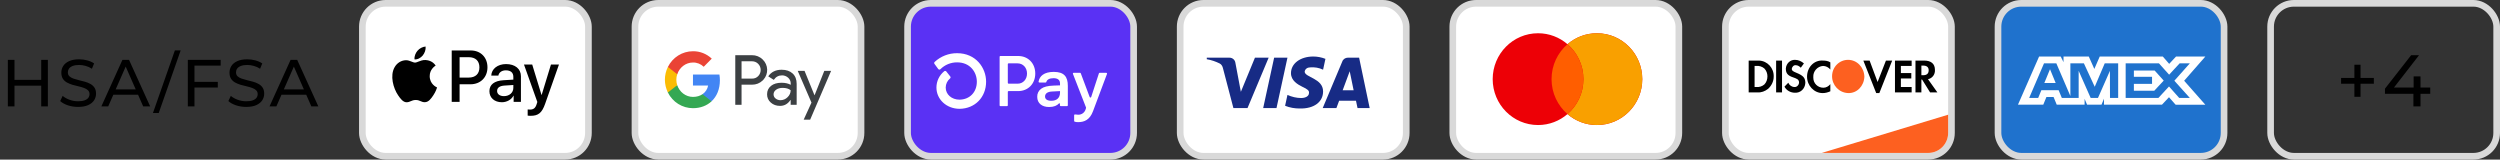
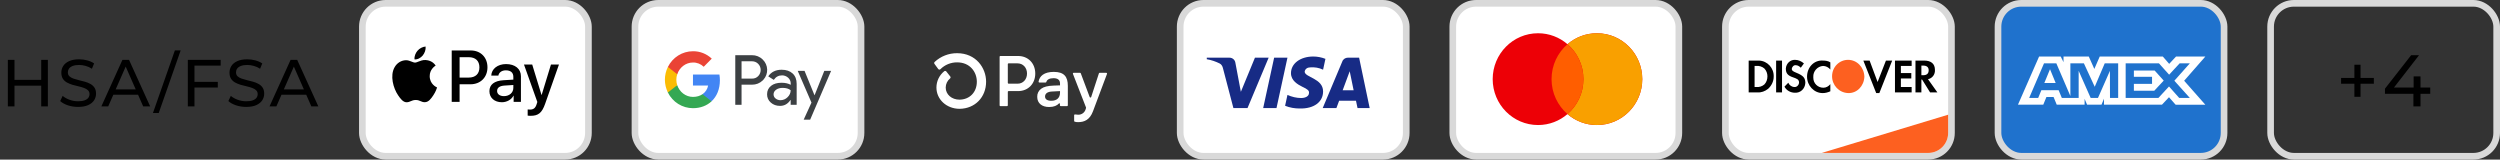
<svg xmlns="http://www.w3.org/2000/svg" fill="none" viewBox="0 0 376 24" height="24" width="376">
  <rect x="0" y="0" width="376" height="24" fill="#333333" stroke="none" />
  <path fill="black" d="M6.199 9H7.199V16H6.199V9ZM2.179 16H1.179V9H2.179V16ZM6.289 12.88H2.079V12.01H6.289V12.88ZM11.734 16.08C11.201 16.08 10.691 16 10.204 15.84C9.718 15.673 9.334 15.46 9.054 15.2L9.424 14.42C9.691 14.653 10.031 14.847 10.444 15C10.858 15.153 11.288 15.23 11.734 15.23C12.141 15.23 12.471 15.183 12.724 15.09C12.978 14.997 13.164 14.87 13.284 14.71C13.404 14.543 13.464 14.357 13.464 14.15C13.464 13.91 13.384 13.717 13.224 13.57C13.071 13.423 12.868 13.307 12.614 13.22C12.368 13.127 12.094 13.047 11.794 12.98C11.494 12.913 11.191 12.837 10.884 12.75C10.584 12.657 10.308 12.54 10.054 12.4C9.808 12.26 9.608 12.073 9.454 11.84C9.301 11.6 9.224 11.293 9.224 10.92C9.224 10.56 9.318 10.23 9.504 9.93C9.698 9.623 9.991 9.38 10.384 9.2C10.784 9.013 11.291 8.92 11.904 8.92C12.311 8.92 12.714 8.973 13.114 9.08C13.514 9.187 13.861 9.34 14.154 9.54L13.824 10.34C13.524 10.14 13.208 9.997 12.874 9.91C12.541 9.817 12.218 9.77 11.904 9.77C11.511 9.77 11.188 9.82 10.934 9.92C10.681 10.02 10.494 10.153 10.374 10.32C10.261 10.487 10.204 10.673 10.204 10.88C10.204 11.127 10.281 11.323 10.434 11.47C10.594 11.617 10.798 11.733 11.044 11.82C11.298 11.907 11.574 11.987 11.874 12.06C12.174 12.127 12.474 12.203 12.774 12.29C13.081 12.377 13.358 12.49 13.604 12.63C13.858 12.77 14.061 12.957 14.214 13.19C14.368 13.423 14.444 13.723 14.444 14.09C14.444 14.443 14.348 14.773 14.154 15.08C13.961 15.38 13.661 15.623 13.254 15.81C12.854 15.99 12.348 16.08 11.734 16.08ZM15.245 16L18.415 9H19.405L22.585 16H21.535L18.705 9.56H19.105L16.275 16H15.245ZM16.595 14.25L16.865 13.45H20.805L21.095 14.25H16.595ZM23.002 17L26.302 7.58H27.172L23.872 17H23.002ZM29.148 12.31H32.758V13.17H29.148V12.31ZM29.248 16H28.248V9H33.188V9.87H29.248V16ZM37.026 16.08C36.492 16.08 35.982 16 35.496 15.84C35.009 15.673 34.626 15.46 34.346 15.2L34.716 14.42C34.982 14.653 35.322 14.847 35.736 15C36.149 15.153 36.579 15.23 37.026 15.23C37.432 15.23 37.762 15.183 38.016 15.09C38.269 14.997 38.456 14.87 38.576 14.71C38.696 14.543 38.756 14.357 38.756 14.15C38.756 13.91 38.676 13.717 38.516 13.57C38.362 13.423 38.159 13.307 37.906 13.22C37.659 13.127 37.386 13.047 37.086 12.98C36.786 12.913 36.482 12.837 36.176 12.75C35.876 12.657 35.599 12.54 35.346 12.4C35.099 12.26 34.899 12.073 34.746 11.84C34.592 11.6 34.516 11.293 34.516 10.92C34.516 10.56 34.609 10.23 34.796 9.93C34.989 9.623 35.282 9.38 35.676 9.2C36.076 9.013 36.582 8.92 37.196 8.92C37.602 8.92 38.006 8.973 38.406 9.08C38.806 9.187 39.152 9.34 39.446 9.54L39.116 10.34C38.816 10.14 38.499 9.997 38.166 9.91C37.832 9.817 37.509 9.77 37.196 9.77C36.802 9.77 36.479 9.82 36.226 9.92C35.972 10.02 35.786 10.153 35.666 10.32C35.552 10.487 35.496 10.673 35.496 10.88C35.496 11.127 35.572 11.323 35.726 11.47C35.886 11.617 36.089 11.733 36.336 11.82C36.589 11.907 36.866 11.987 37.166 12.06C37.466 12.127 37.766 12.203 38.066 12.29C38.372 12.377 38.649 12.49 38.896 12.63C39.149 12.77 39.352 12.957 39.506 13.19C39.659 13.423 39.736 13.723 39.736 14.09C39.736 14.443 39.639 14.773 39.446 15.08C39.252 15.38 38.952 15.623 38.546 15.81C38.146 15.99 37.639 16.08 37.026 16.08ZM40.537 16L43.707 9H44.697L47.877 16H46.827L43.997 9.56H44.397L41.567 16H40.537ZM41.887 14.25L42.157 13.45H46.097L46.387 14.25H41.887Z" />
  <rect stroke="#D9D9D9" fill="white" rx="3.5" height="23" width="34" y="0.5" x="54.5" />
  <path fill="black" d="M62.346 8.933C62.816 8.973 63.286 8.695 63.58 8.343C63.869 7.981 64.06 7.496 64.011 7C63.595 7.02 63.081 7.278 62.787 7.639C62.518 7.952 62.287 8.457 62.346 8.933ZM67.938 15.317V7.59H70.802C72.281 7.59 73.314 8.621 73.314 10.127C73.314 11.634 72.261 12.675 70.763 12.675H69.123V15.317H67.938ZM64.006 9.027C63.592 9.003 63.214 9.153 62.909 9.275C62.712 9.353 62.546 9.419 62.42 9.419C62.278 9.419 62.104 9.349 61.91 9.271C61.655 9.168 61.364 9.051 61.059 9.057C60.358 9.067 59.707 9.468 59.35 10.108C58.615 11.386 59.159 13.28 59.869 14.32C60.216 14.836 60.633 15.401 61.181 15.381C61.422 15.372 61.596 15.297 61.775 15.22C61.982 15.131 62.197 15.039 62.532 15.039C62.856 15.039 63.061 15.129 63.259 15.215C63.446 15.297 63.626 15.376 63.893 15.371C64.461 15.361 64.819 14.856 65.166 14.34C65.542 13.787 65.706 13.247 65.731 13.165L65.734 13.156C65.734 13.155 65.729 13.153 65.721 13.149C65.596 13.091 64.637 12.647 64.628 11.456C64.619 10.456 65.388 9.949 65.509 9.87L65.509 9.87C65.517 9.865 65.522 9.861 65.524 9.86C65.034 9.126 64.27 9.047 64.006 9.027ZM75.478 15.376C76.222 15.376 76.913 14.995 77.226 14.39H77.251V15.317H78.347V11.471C78.347 10.355 77.466 9.637 76.11 9.637C74.851 9.637 73.921 10.365 73.887 11.367H74.954C75.042 10.891 75.478 10.578 76.075 10.578C76.8 10.578 77.206 10.92 77.206 11.55V11.976L75.728 12.065C74.352 12.15 73.608 12.72 73.608 13.711C73.608 14.712 74.376 15.376 75.478 15.376ZM75.796 14.459C75.165 14.459 74.763 14.152 74.763 13.681C74.763 13.195 75.15 12.913 75.889 12.868L77.206 12.784V13.22C77.206 13.944 76.599 14.459 75.796 14.459ZM81.985 15.619C81.51 16.972 80.967 17.418 79.811 17.418C79.723 17.418 79.429 17.408 79.361 17.388V16.462C79.434 16.471 79.615 16.481 79.708 16.481C80.232 16.481 80.526 16.258 80.707 15.678L80.815 15.336L78.808 9.711H80.046L81.442 14.276H81.466L82.862 9.711H84.066L81.985 15.619ZM69.123 8.601H70.489C71.517 8.601 72.104 9.156 72.104 10.132C72.104 11.109 71.517 11.669 70.484 11.669H69.123V8.601Z" clip-rule="evenodd" fill-rule="evenodd" />
  <rect stroke="#D9D9D9" fill="white" rx="3.5" height="23" width="34" y="0.5" x="95.5" />
  <path fill="#3C4043" d="M111.53 15.758V12.737H113.089C113.728 12.737 114.267 12.523 114.707 12.101L114.813 11.994C115.616 11.12 115.563 9.758 114.707 8.949C114.279 8.521 113.693 8.289 113.089 8.301H110.586V15.758H111.53ZM111.53 11.821V9.217H113.113C113.453 9.217 113.776 9.347 114.016 9.585C114.526 10.085 114.538 10.917 114.045 11.435C113.805 11.691 113.465 11.833 113.113 11.821H111.53ZM119.215 11.054C118.81 10.68 118.259 10.489 117.562 10.489C116.665 10.489 115.991 10.822 115.545 11.482L116.378 12.012C116.682 11.56 117.099 11.334 117.626 11.334C117.96 11.334 118.283 11.459 118.535 11.685C118.781 11.899 118.922 12.208 118.922 12.535V12.755C118.558 12.553 118.101 12.446 117.538 12.446C116.882 12.446 116.354 12.6 115.962 12.915C115.569 13.231 115.369 13.647 115.369 14.176C115.358 14.658 115.563 15.116 115.926 15.425C116.296 15.758 116.765 15.925 117.316 15.925C117.966 15.925 118.482 15.633 118.875 15.05H118.916V15.758H119.818V12.612C119.818 11.952 119.619 11.429 119.215 11.054ZM116.653 14.819C116.46 14.676 116.343 14.444 116.343 14.194C116.343 13.915 116.472 13.683 116.724 13.498C116.982 13.314 117.304 13.219 117.685 13.219C118.213 13.213 118.623 13.332 118.916 13.57C118.916 13.974 118.758 14.325 118.447 14.622C118.166 14.908 117.785 15.068 117.386 15.068C117.122 15.074 116.864 14.985 116.653 14.819ZM121.847 18L125 10.656H123.974L122.515 14.319H122.497L121.002 10.656H119.977L122.046 15.431L120.873 18H121.847Z" clip-rule="evenodd" fill-rule="evenodd" />
  <path fill="#4285F4" d="M108.272 12.083C108.272 11.792 108.249 11.5 108.202 11.215H104.222V12.862H106.502C106.408 13.391 106.103 13.867 105.658 14.164V15.235H107.018C107.815 14.491 108.272 13.391 108.272 12.083Z" />
  <path fill="#34A853" d="M104.222 16.27C105.359 16.27 106.32 15.889 107.018 15.235L105.658 14.164C105.277 14.426 104.791 14.575 104.222 14.575C103.12 14.575 102.188 13.819 101.854 12.809H100.453V13.915C101.168 15.36 102.628 16.27 104.222 16.27Z" />
-   <path fill="#FBBC04" d="M101.854 12.809C101.678 12.279 101.678 11.702 101.854 11.167V10.067H100.453C99.849 11.274 99.849 12.701 100.453 13.909L101.854 12.809Z" />
+   <path fill="#FBBC04" d="M101.854 12.809C101.678 12.279 101.678 11.702 101.854 11.167V10.067H100.453C99.849 11.274 99.849 12.701 100.453 13.909L101.854 12.809" />
  <path fill="#EA4335" d="M104.222 9.401C104.826 9.389 105.406 9.621 105.84 10.043L107.047 8.818C106.279 8.093 105.271 7.694 104.222 7.706C102.628 7.706 101.168 8.622 100.453 10.067L101.854 11.173C102.188 10.156 103.12 9.401 104.222 9.401Z" />
-   <rect stroke="#D9D9D9" fill="#5A31F4" rx="3.5" height="23" width="34" y="0.5" x="136.5" />
  <path fill="white" d="M155.704 11.061C155.704 12.601 154.625 13.701 153.116 13.701H151.694C151.679 13.701 151.663 13.704 151.649 13.71C151.634 13.716 151.621 13.725 151.61 13.736C151.599 13.747 151.59 13.76 151.584 13.775C151.578 13.789 151.575 13.805 151.575 13.82V15.845C151.575 15.876 151.563 15.907 151.54 15.929C151.518 15.951 151.488 15.964 151.456 15.964H150.461C150.438 15.964 150.415 15.957 150.395 15.944C150.375 15.931 150.36 15.912 150.351 15.89C150.345 15.876 150.342 15.861 150.342 15.845V8.541C150.341 8.525 150.344 8.51 150.35 8.495C150.356 8.481 150.365 8.467 150.376 8.456C150.387 8.445 150.4 8.436 150.415 8.43C150.429 8.424 150.445 8.421 150.461 8.421H153.122C154.625 8.419 155.704 9.519 155.704 11.061ZM154.464 11.061C154.464 10.176 153.86 9.529 153.041 9.529H151.694C151.679 9.529 151.663 9.532 151.649 9.538C151.634 9.544 151.621 9.553 151.61 9.564C151.599 9.575 151.59 9.588 151.584 9.603C151.578 9.617 151.575 9.633 151.575 9.648V12.467C151.575 12.499 151.588 12.529 151.61 12.551C151.632 12.574 151.663 12.586 151.694 12.586H153.041C153.86 12.592 154.464 11.944 154.464 11.061ZM155.999 14.563C155.989 14.327 156.038 14.092 156.142 13.879C156.245 13.667 156.4 13.483 156.593 13.346C156.981 13.054 157.587 12.903 158.478 12.872L159.427 12.838V12.559C159.427 11.998 159.051 11.76 158.447 11.76C157.843 11.76 157.46 11.974 157.372 12.324C157.365 12.349 157.35 12.37 157.329 12.386C157.309 12.401 157.283 12.408 157.258 12.408H156.321C156.304 12.408 156.287 12.405 156.271 12.398C156.255 12.391 156.241 12.381 156.229 12.368C156.218 12.355 156.21 12.339 156.205 12.323C156.2 12.306 156.199 12.289 156.202 12.272C156.341 11.442 157.031 10.812 158.49 10.812C160.042 10.812 160.602 11.535 160.602 12.915V15.845C160.602 15.877 160.589 15.907 160.566 15.93C160.544 15.952 160.513 15.964 160.481 15.964H159.536C159.505 15.964 159.475 15.952 159.452 15.93C159.441 15.918 159.432 15.905 159.426 15.891C159.42 15.876 159.417 15.861 159.417 15.845V15.626C159.418 15.608 159.413 15.59 159.403 15.575C159.393 15.56 159.378 15.548 159.361 15.541C159.345 15.534 159.326 15.533 159.309 15.537C159.291 15.541 159.275 15.55 159.262 15.563C158.979 15.871 158.521 16.094 157.789 16.094C156.711 16.094 155.999 15.533 155.999 14.563ZM159.427 13.928V13.701L158.198 13.765C157.551 13.799 157.175 14.067 157.175 14.52C157.175 14.93 157.52 15.156 158.123 15.156C158.943 15.156 159.427 14.714 159.427 13.928ZM161.551 18.178V17.329C161.551 17.311 161.555 17.294 161.563 17.278C161.571 17.262 161.582 17.248 161.595 17.236C161.609 17.225 161.625 17.217 161.643 17.213C161.66 17.208 161.678 17.208 161.695 17.211C161.84 17.238 161.987 17.252 162.135 17.253C162.388 17.265 162.639 17.192 162.846 17.045C163.053 16.898 163.205 16.686 163.277 16.443L163.338 16.248C163.347 16.221 163.347 16.193 163.338 16.167L161.37 11.112C161.363 11.094 161.361 11.074 161.363 11.055C161.365 11.035 161.372 11.016 161.383 11C161.394 10.984 161.409 10.97 161.426 10.961C161.444 10.952 161.463 10.947 161.483 10.947H162.437C162.461 10.947 162.485 10.955 162.505 10.969C162.525 10.982 162.54 11.002 162.549 11.025L163.886 14.59C163.894 14.613 163.909 14.634 163.93 14.648C163.95 14.663 163.975 14.671 164 14.671C164.025 14.671 164.05 14.663 164.07 14.648C164.091 14.634 164.106 14.613 164.115 14.59L165.275 11.035C165.283 11.01 165.299 10.989 165.32 10.974C165.34 10.959 165.365 10.951 165.391 10.951H166.378C166.398 10.951 166.417 10.956 166.435 10.966C166.452 10.975 166.467 10.988 166.478 11.005C166.49 11.021 166.497 11.04 166.499 11.059C166.501 11.079 166.499 11.099 166.492 11.117L164.387 16.731C163.902 18.035 163.071 18.369 162.156 18.369C161.983 18.374 161.809 18.353 161.642 18.307C161.614 18.3 161.589 18.283 161.573 18.259C161.556 18.236 161.548 18.207 161.551 18.178ZM143.949 8C142.695 7.991 141.486 8.463 140.569 9.319C140.53 9.355 140.506 9.404 140.501 9.457C140.496 9.51 140.511 9.562 140.543 9.605L141.11 10.38C141.129 10.406 141.152 10.427 141.18 10.443C141.208 10.458 141.238 10.468 141.27 10.47C141.301 10.473 141.333 10.468 141.363 10.457C141.393 10.446 141.419 10.429 141.442 10.406C141.771 10.076 142.163 9.816 142.594 9.64C143.026 9.464 143.488 9.375 143.954 9.379C145.899 9.379 146.916 10.844 146.916 12.29C146.916 13.861 145.848 14.967 144.314 14.989C143.128 14.989 142.234 14.203 142.234 13.165C142.236 12.903 142.295 12.644 142.408 12.408C142.522 12.171 142.686 11.963 142.89 11.797C142.933 11.761 142.96 11.71 142.965 11.654C142.971 11.598 142.954 11.543 142.919 11.499L142.323 10.746C142.305 10.723 142.283 10.704 142.257 10.69C142.232 10.676 142.204 10.668 142.175 10.665C142.146 10.662 142.117 10.665 142.089 10.673C142.061 10.682 142.035 10.696 142.013 10.714C141.647 11.009 141.351 11.383 141.148 11.807C140.945 12.231 140.839 12.695 140.839 13.165C140.839 14.952 142.358 16.354 144.303 16.366H144.329C146.639 16.336 148.309 14.625 148.309 12.287C148.309 10.21 146.78 8 143.95 8H143.949Z" />
  <rect stroke="#D9D9D9" fill="white" rx="3.5" height="23" width="34" y="0.5" x="177.5" />
  <path fill="#172B85" d="M187.625 16.258H185.505L183.915 10.192C183.839 9.913 183.679 9.667 183.444 9.55C182.855 9.258 182.207 9.026 181.5 8.908V8.675H184.916C185.387 8.675 185.741 9.026 185.8 9.433L186.625 13.809L188.744 8.675H190.805L187.625 16.258ZM191.984 16.258H189.981L191.63 8.675H193.633L191.984 16.258ZM196.223 10.776C196.282 10.367 196.636 10.134 197.048 10.134C197.697 10.075 198.403 10.192 198.992 10.483L199.345 8.851C198.756 8.617 198.108 8.5 197.52 8.5C195.576 8.5 194.162 9.55 194.162 11.008C194.162 12.117 195.164 12.7 195.871 13.05C196.636 13.4 196.93 13.634 196.872 13.983C196.872 14.508 196.282 14.742 195.694 14.742C194.987 14.742 194.28 14.567 193.633 14.275L193.279 15.909C193.986 16.2 194.751 16.317 195.458 16.317C197.638 16.375 198.992 15.325 198.992 13.75C198.992 11.767 196.223 11.65 196.223 10.776ZM206 16.258L204.41 8.675H202.702C202.349 8.675 201.995 8.908 201.877 9.258L198.933 16.258H200.994L201.406 15.15H203.939L204.174 16.258H206ZM202.997 10.717L203.585 13.575H201.936L202.997 10.717Z" clip-rule="evenodd" fill-rule="evenodd" />
  <rect stroke="#D9D9D9" fill="white" rx="3.5" height="23" width="34" y="0.5" x="218.5" />
  <path fill="#ED0006" d="M235.75 17.157C234.558 18.185 233.013 18.806 231.324 18.806C227.555 18.806 224.5 15.715 224.5 11.903C224.5 8.091 227.555 5 231.324 5C233.013 5 234.558 5.621 235.75 6.649C236.942 5.621 238.487 5 240.176 5C243.945 5 247 8.091 247 11.903C247 15.715 243.945 18.806 240.176 18.806C238.487 18.806 236.942 18.185 235.75 17.157Z" clip-rule="evenodd" fill-rule="evenodd" />
  <path fill="#F9A000" d="M235.75 17.157C237.217 15.891 238.148 14.007 238.148 11.903C238.148 9.799 237.217 7.915 235.75 6.649C236.942 5.621 238.487 5 240.176 5C243.945 5 247 8.091 247 11.903C247 15.715 243.945 18.806 240.176 18.806C238.487 18.806 236.942 18.185 235.75 17.157Z" clip-rule="evenodd" fill-rule="evenodd" />
  <path fill="#FF5E00" d="M235.75 6.649C237.217 7.915 238.148 9.799 238.148 11.903C238.148 14.007 237.217 15.891 235.75 17.157C234.283 15.891 233.353 14.007 233.353 11.903C233.353 9.799 234.283 7.915 235.75 6.649Z" clip-rule="evenodd" fill-rule="evenodd" />
  <rect stroke="#D9D9D9" fill="white" rx="3.5" height="23" width="34" y="0.5" x="259.5" />
  <path fill="#FD6020" d="M274 23L293 17.25V20C293 21.657 291.657 23 290 23H274Z" />
  <path fill="black" d="M289.394 9.111C290.439 9.111 291.014 9.594 291.014 10.508C291.066 11.206 290.596 11.797 289.969 11.905L291.38 13.893H290.282L289.08 11.958H288.976V13.893H288.087V9.111H289.394ZM288.976 11.314H289.237C289.812 11.314 290.073 11.045 290.073 10.562C290.073 10.132 289.812 9.863 289.237 9.863H288.976V11.314ZM285.003 13.893H287.512V13.087H285.892V11.797H287.46V10.991H285.892V9.917H287.512V9.111H285.003V13.893ZM282.39 12.335L281.188 9.111H280.247L282.181 14H282.652L284.585 9.111H283.645L282.39 12.335ZM271.78 11.529C271.78 12.872 272.826 14 274.132 14C274.551 14 274.916 13.893 275.282 13.731V12.657C275.021 12.979 274.655 13.194 274.237 13.194C273.401 13.194 272.721 12.549 272.721 11.69V11.582C272.669 10.723 273.348 9.97 274.185 9.917C274.603 9.917 275.021 10.132 275.282 10.454V9.379C274.969 9.165 274.551 9.111 274.185 9.111C272.826 9.003 271.78 10.132 271.78 11.529ZM270.16 10.938C269.638 10.723 269.481 10.615 269.481 10.347C269.533 10.024 269.794 9.756 270.108 9.809C270.369 9.809 270.631 9.97 270.84 10.185L271.31 9.541C270.944 9.218 270.474 9.003 270.003 9.003C269.272 8.95 268.645 9.541 268.592 10.293V10.347C268.592 10.991 268.854 11.367 269.69 11.636C269.899 11.69 270.108 11.797 270.317 11.905C270.474 12.012 270.578 12.173 270.578 12.388C270.578 12.764 270.265 13.087 269.951 13.087H269.899C269.481 13.087 269.115 12.818 268.958 12.442L268.383 13.033C268.697 13.624 269.324 13.946 269.951 13.946C270.787 14 271.467 13.355 271.519 12.496V12.335C271.467 11.69 271.206 11.367 270.16 10.938ZM267.129 13.893H268.017V9.111H267.129V13.893ZM263 9.111H264.307H264.568C265.822 9.165 266.815 10.239 266.763 11.529C266.763 12.227 266.449 12.872 265.927 13.355C265.456 13.731 264.882 13.946 264.307 13.893H263V9.111ZM264.15 13.087C264.568 13.14 265.038 12.979 265.352 12.71C265.666 12.388 265.822 11.958 265.822 11.475C265.822 11.045 265.666 10.615 265.352 10.293C265.038 10.024 264.568 9.863 264.15 9.917H263.889V13.087H264.15Z" clip-rule="evenodd" fill-rule="evenodd" />
  <path fill="#FD6020" d="M277.948 9C276.641 9 275.544 10.075 275.544 11.471C275.544 12.815 276.589 13.943 277.948 13.997C279.307 14.05 280.352 12.922 280.404 11.525C280.352 10.128 279.307 9 277.948 9V9Z" clip-rule="evenodd" fill-rule="evenodd" />
  <rect stroke="#D9D9D9" fill="#1F72CD" rx="3.5" height="23" width="34" y="0.5" x="300.5" />
  <path fill="white" d="M306.681 8.5L303.5 15.747H307.308L307.78 14.591H308.859L309.332 15.747H313.523V14.865L313.897 15.747H316.065L316.439 14.846V15.747H325.157L326.217 14.621L327.209 15.747L331.687 15.756L328.496 12.144L331.687 8.5H327.279L326.247 9.605L325.285 8.5H315.802L314.987 10.37L314.154 8.5H310.353V9.352L309.931 8.5H306.681ZM319.699 9.529H324.706L326.237 11.232L327.817 9.529H329.348L327.022 12.143L329.348 14.726H327.748L326.217 13.004L324.628 14.726H319.699V9.529ZM320.936 11.555V10.606V10.605H324.059L325.422 12.123L323.999 13.649H320.936V12.613H323.667V11.555H320.936ZM307.418 9.529H309.274L311.384 14.443V9.529H313.418L315.048 13.052L316.55 9.529H318.573V14.729H317.342L317.332 10.654L315.537 14.729H314.435L312.631 10.654V14.729H310.098L309.618 13.563H307.023L306.544 14.728H305.187L307.418 9.529ZM307.466 12.486L308.321 10.409L309.175 12.486H307.466Z" clip-rule="evenodd" fill-rule="evenodd" />
  <rect stroke="#D9D9D9" rx="3.5" height="23" width="34" y="0.5" x="341.5" />
  <path fill="black" d="M354.101 14.559V9.741H355.025V14.559H354.101ZM352.099 12.59V11.721H357.027V12.59H352.099ZM358.698 14.108V13.338L362.636 8.3H363.824L359.919 13.338L359.358 13.162H365.507V14.108H358.698ZM362.977 16V14.108L363.01 13.162V11.49H364.044V16H362.977Z" />
</svg>